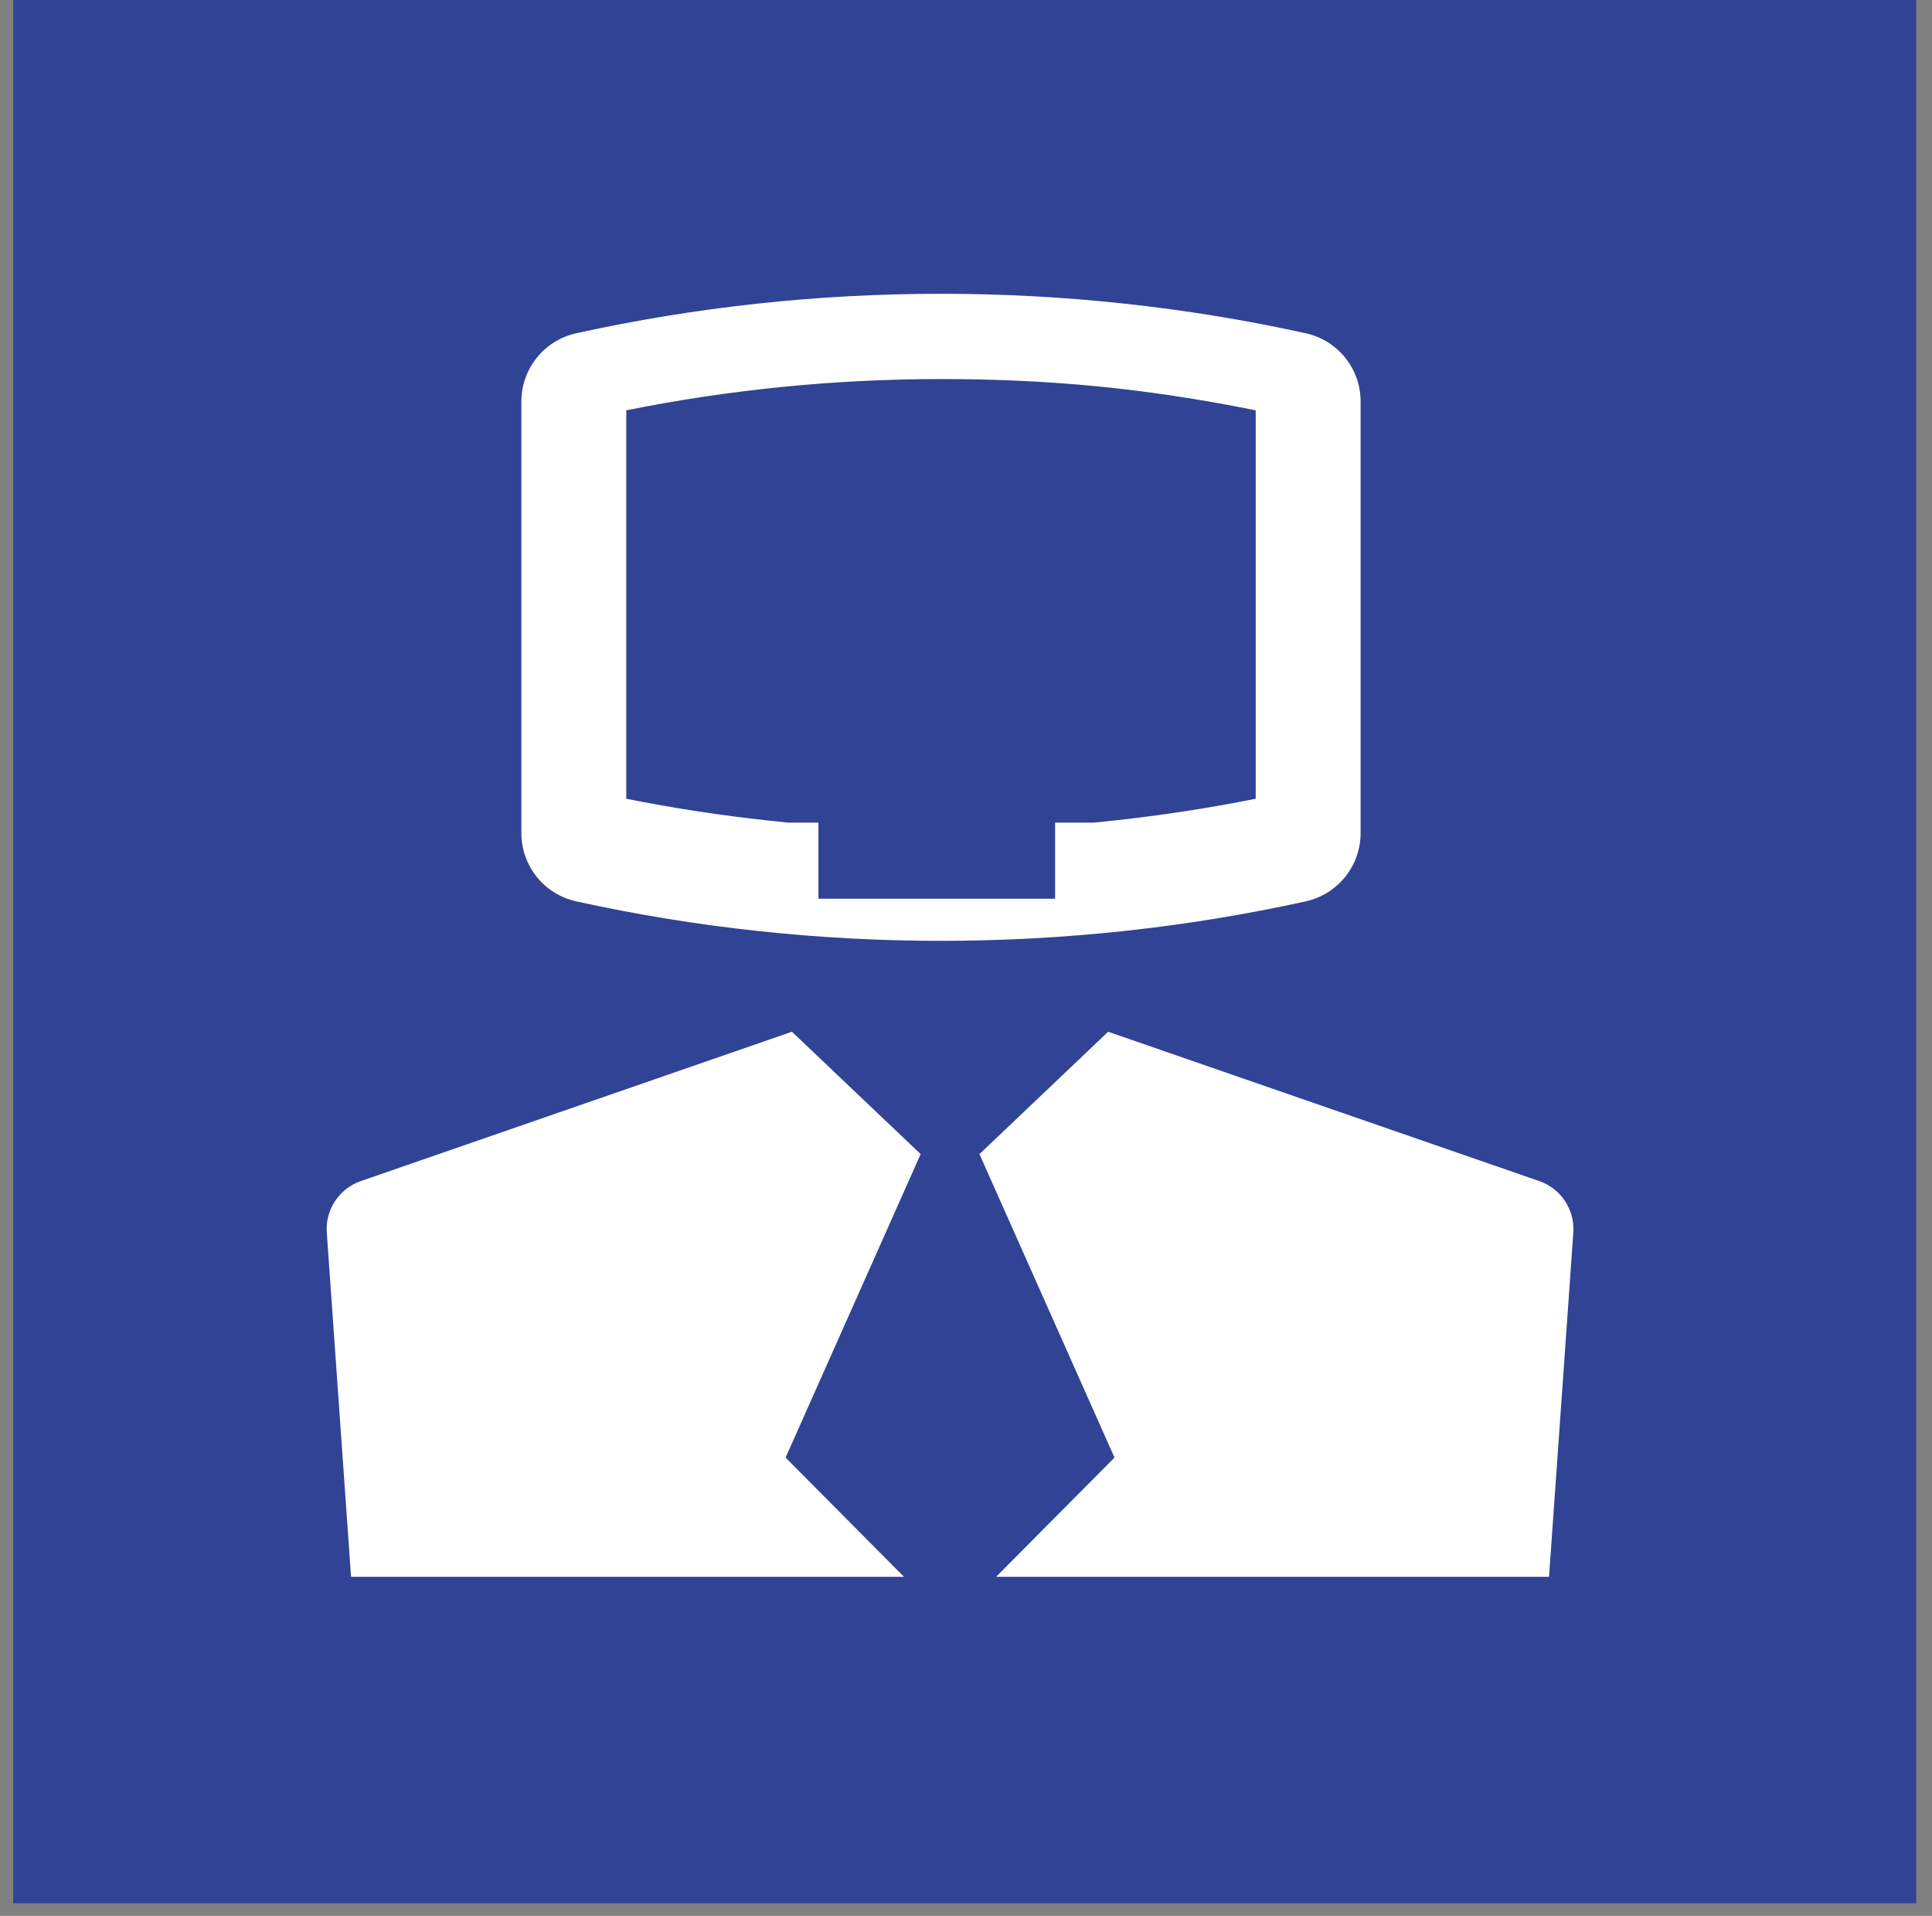
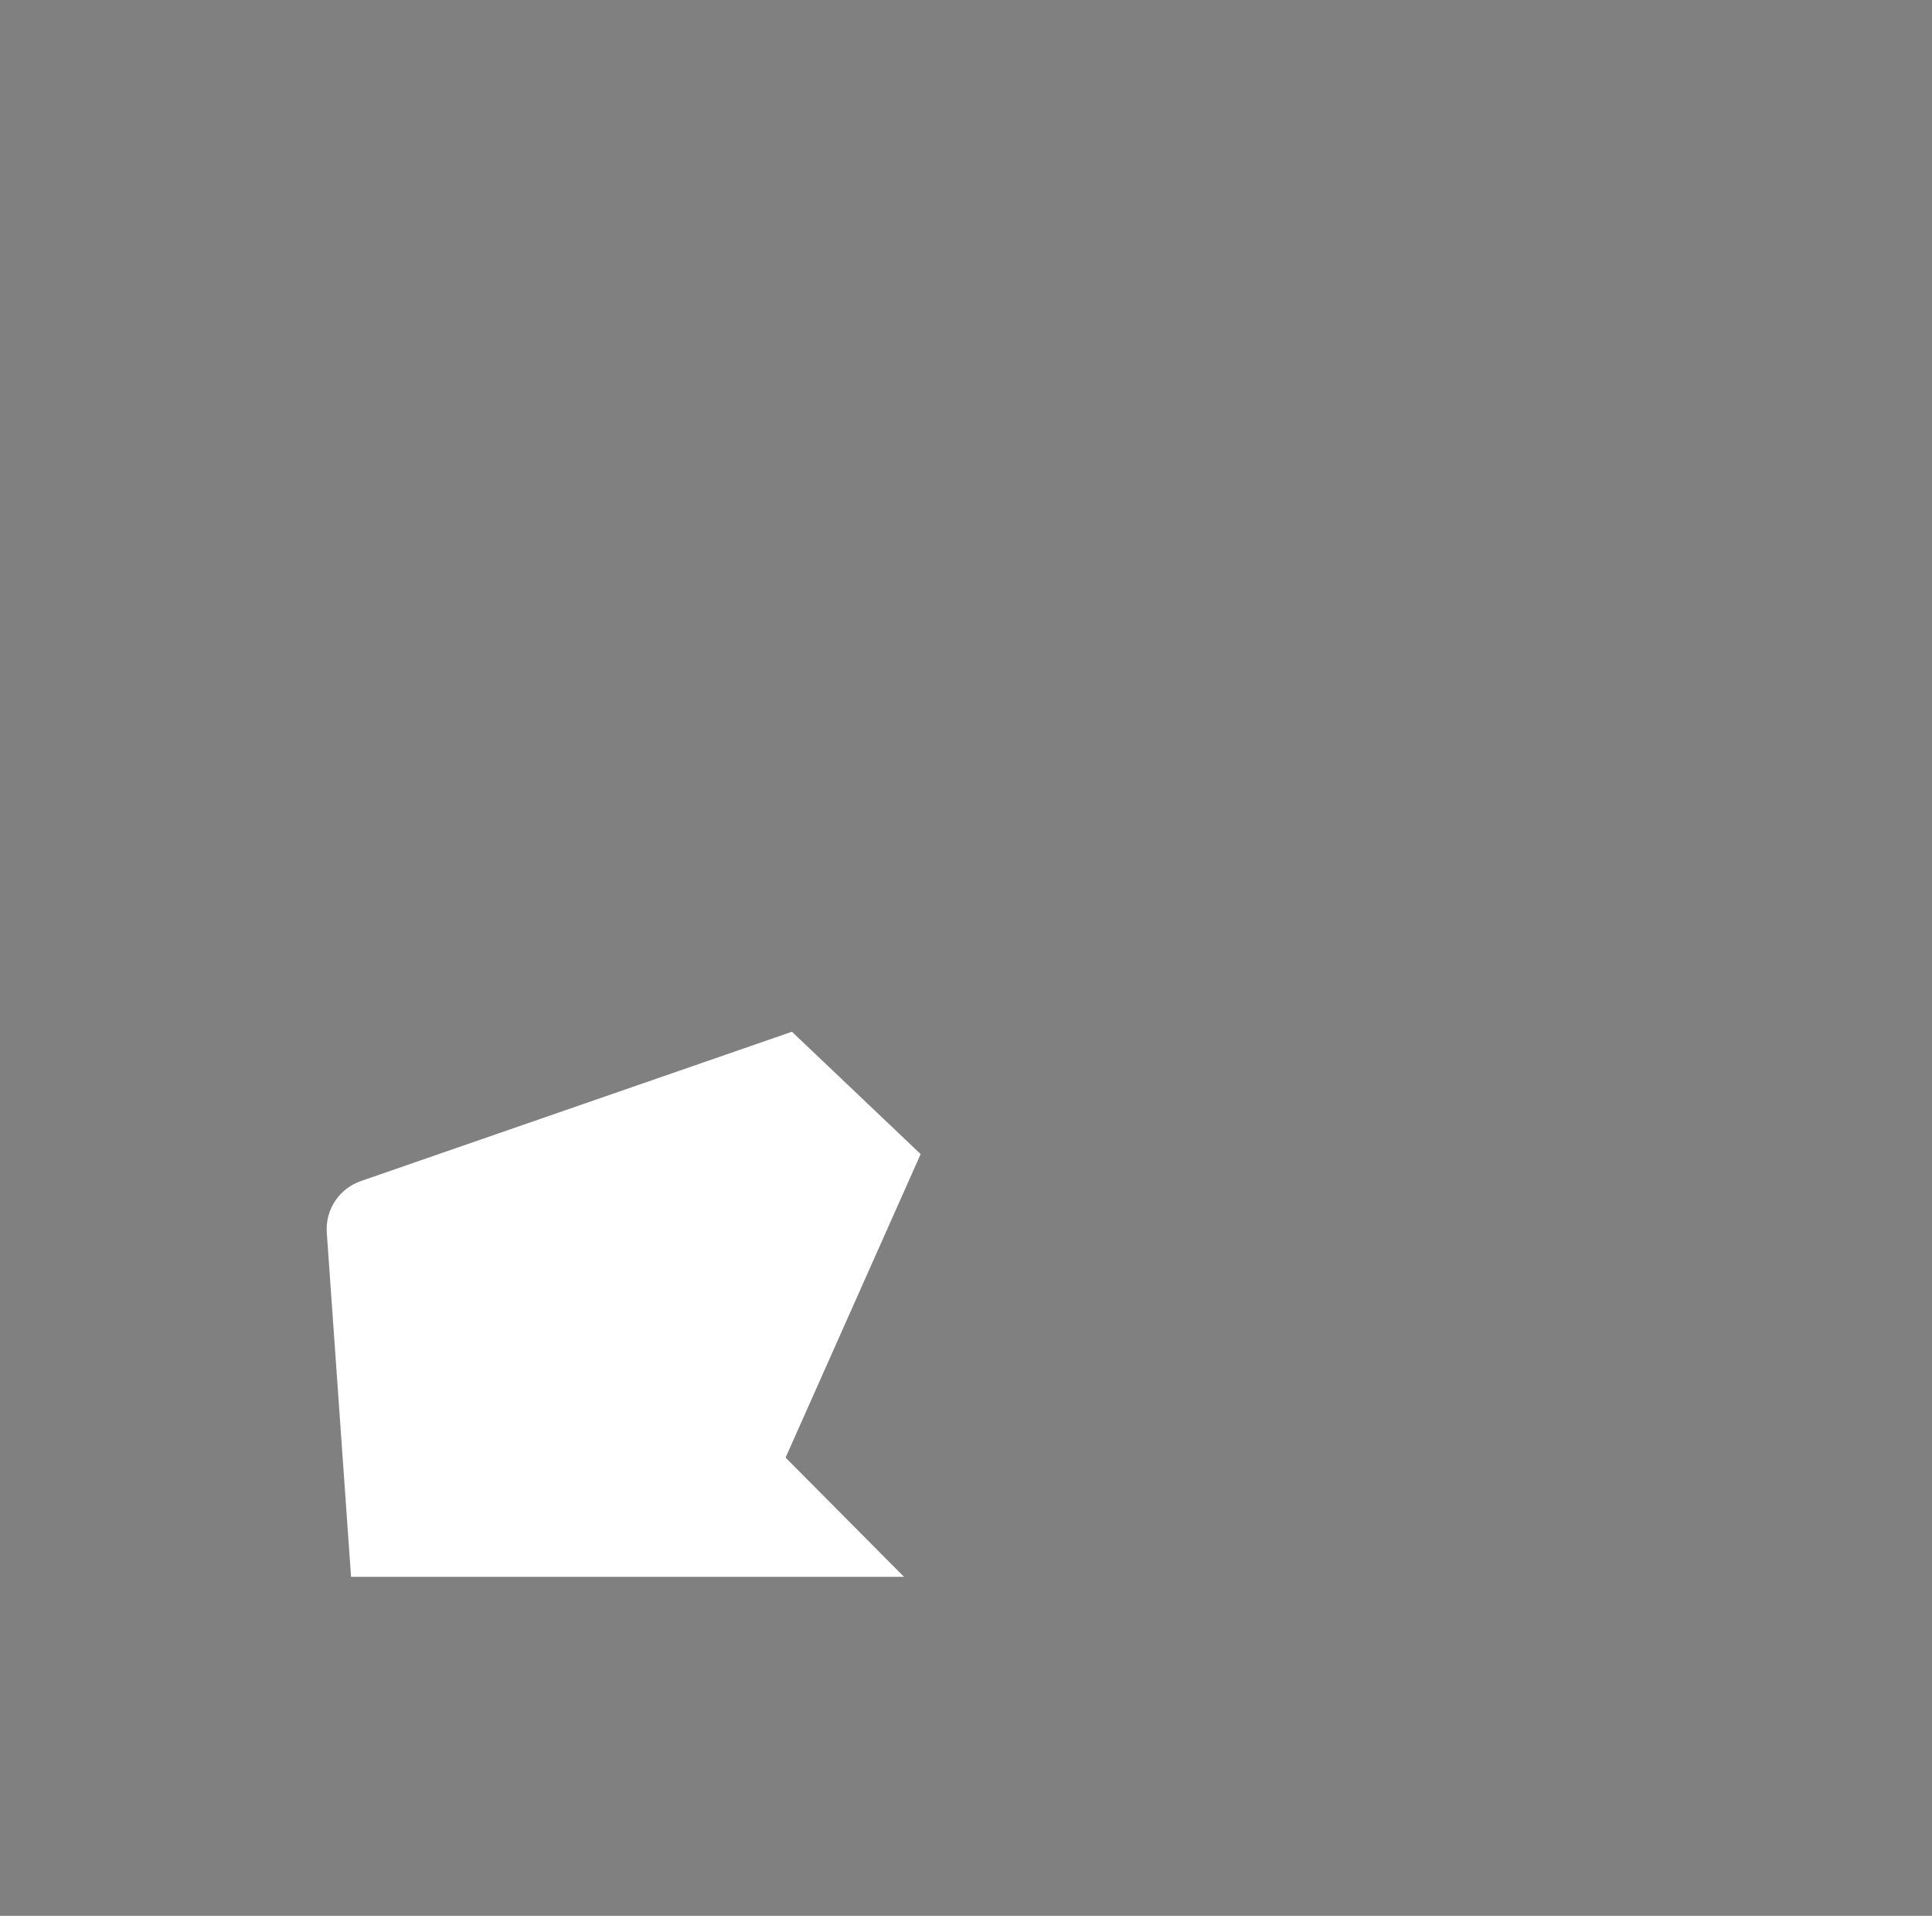
<svg xmlns="http://www.w3.org/2000/svg" width="118" height="117">
  <rect width="100%" height="100%" fill="#808080" stroke="none" />
  <svg width="118" height="117" viewBox="0 0 118 117" fill="none">
-     <path fill-rule="evenodd" clip-rule="evenodd" d="M0.807 0V116.233H117.04V0H0.807Z" fill="#314394" />
    <path fill-rule="evenodd" clip-rule="evenodd" d="M48.369 63.008L22.037 72.128C20.712 72.587 19.86 73.878 19.959 75.277L21.441 96.293H55.211L47.981 89.015L56.23 70.48L48.369 63.008Z" fill="white" />
-     <path fill-rule="evenodd" clip-rule="evenodd" d="M94.014 72.128L67.682 63.008L59.822 70.48L68.07 89.015L60.84 96.293H94.61L96.093 75.277C96.191 73.878 95.339 72.587 94.014 72.128Z" fill="white" />
-     <path fill-rule="evenodd" clip-rule="evenodd" d="M83.101 50.879C83.101 43.187 83.101 32.21 83.101 24.518C83.101 22.511 81.708 20.782 79.748 20.351C65.148 17.137 49.795 17.137 35.197 20.351C33.241 20.782 31.844 22.515 31.844 24.518C31.844 32.21 31.844 43.187 31.844 50.879C31.844 52.886 33.237 54.614 35.197 55.046C49.795 58.26 65.148 58.26 79.748 55.046C81.704 54.614 83.101 52.881 83.101 50.879Z" fill="white" />
-     <path fill-rule="evenodd" clip-rule="evenodd" d="M76.694 48.778C73.837 49.353 70.942 49.793 68.028 50.109C67.621 50.153 67.215 50.198 66.808 50.237H64.442V50.435V54.883H49.987V50.398V50.237H48.137C47.73 50.198 47.324 50.153 46.918 50.109C44.004 49.793 41.109 49.353 38.251 48.778V25.058C44.537 23.791 50.995 23.149 57.471 23.149C63.947 23.149 69.861 23.681 76.694 25.058V48.778Z" fill="#314394" />
  </svg>
  <style>@media (prefers-color-scheme: light) { :root { filter: none; } } </style>
</svg>